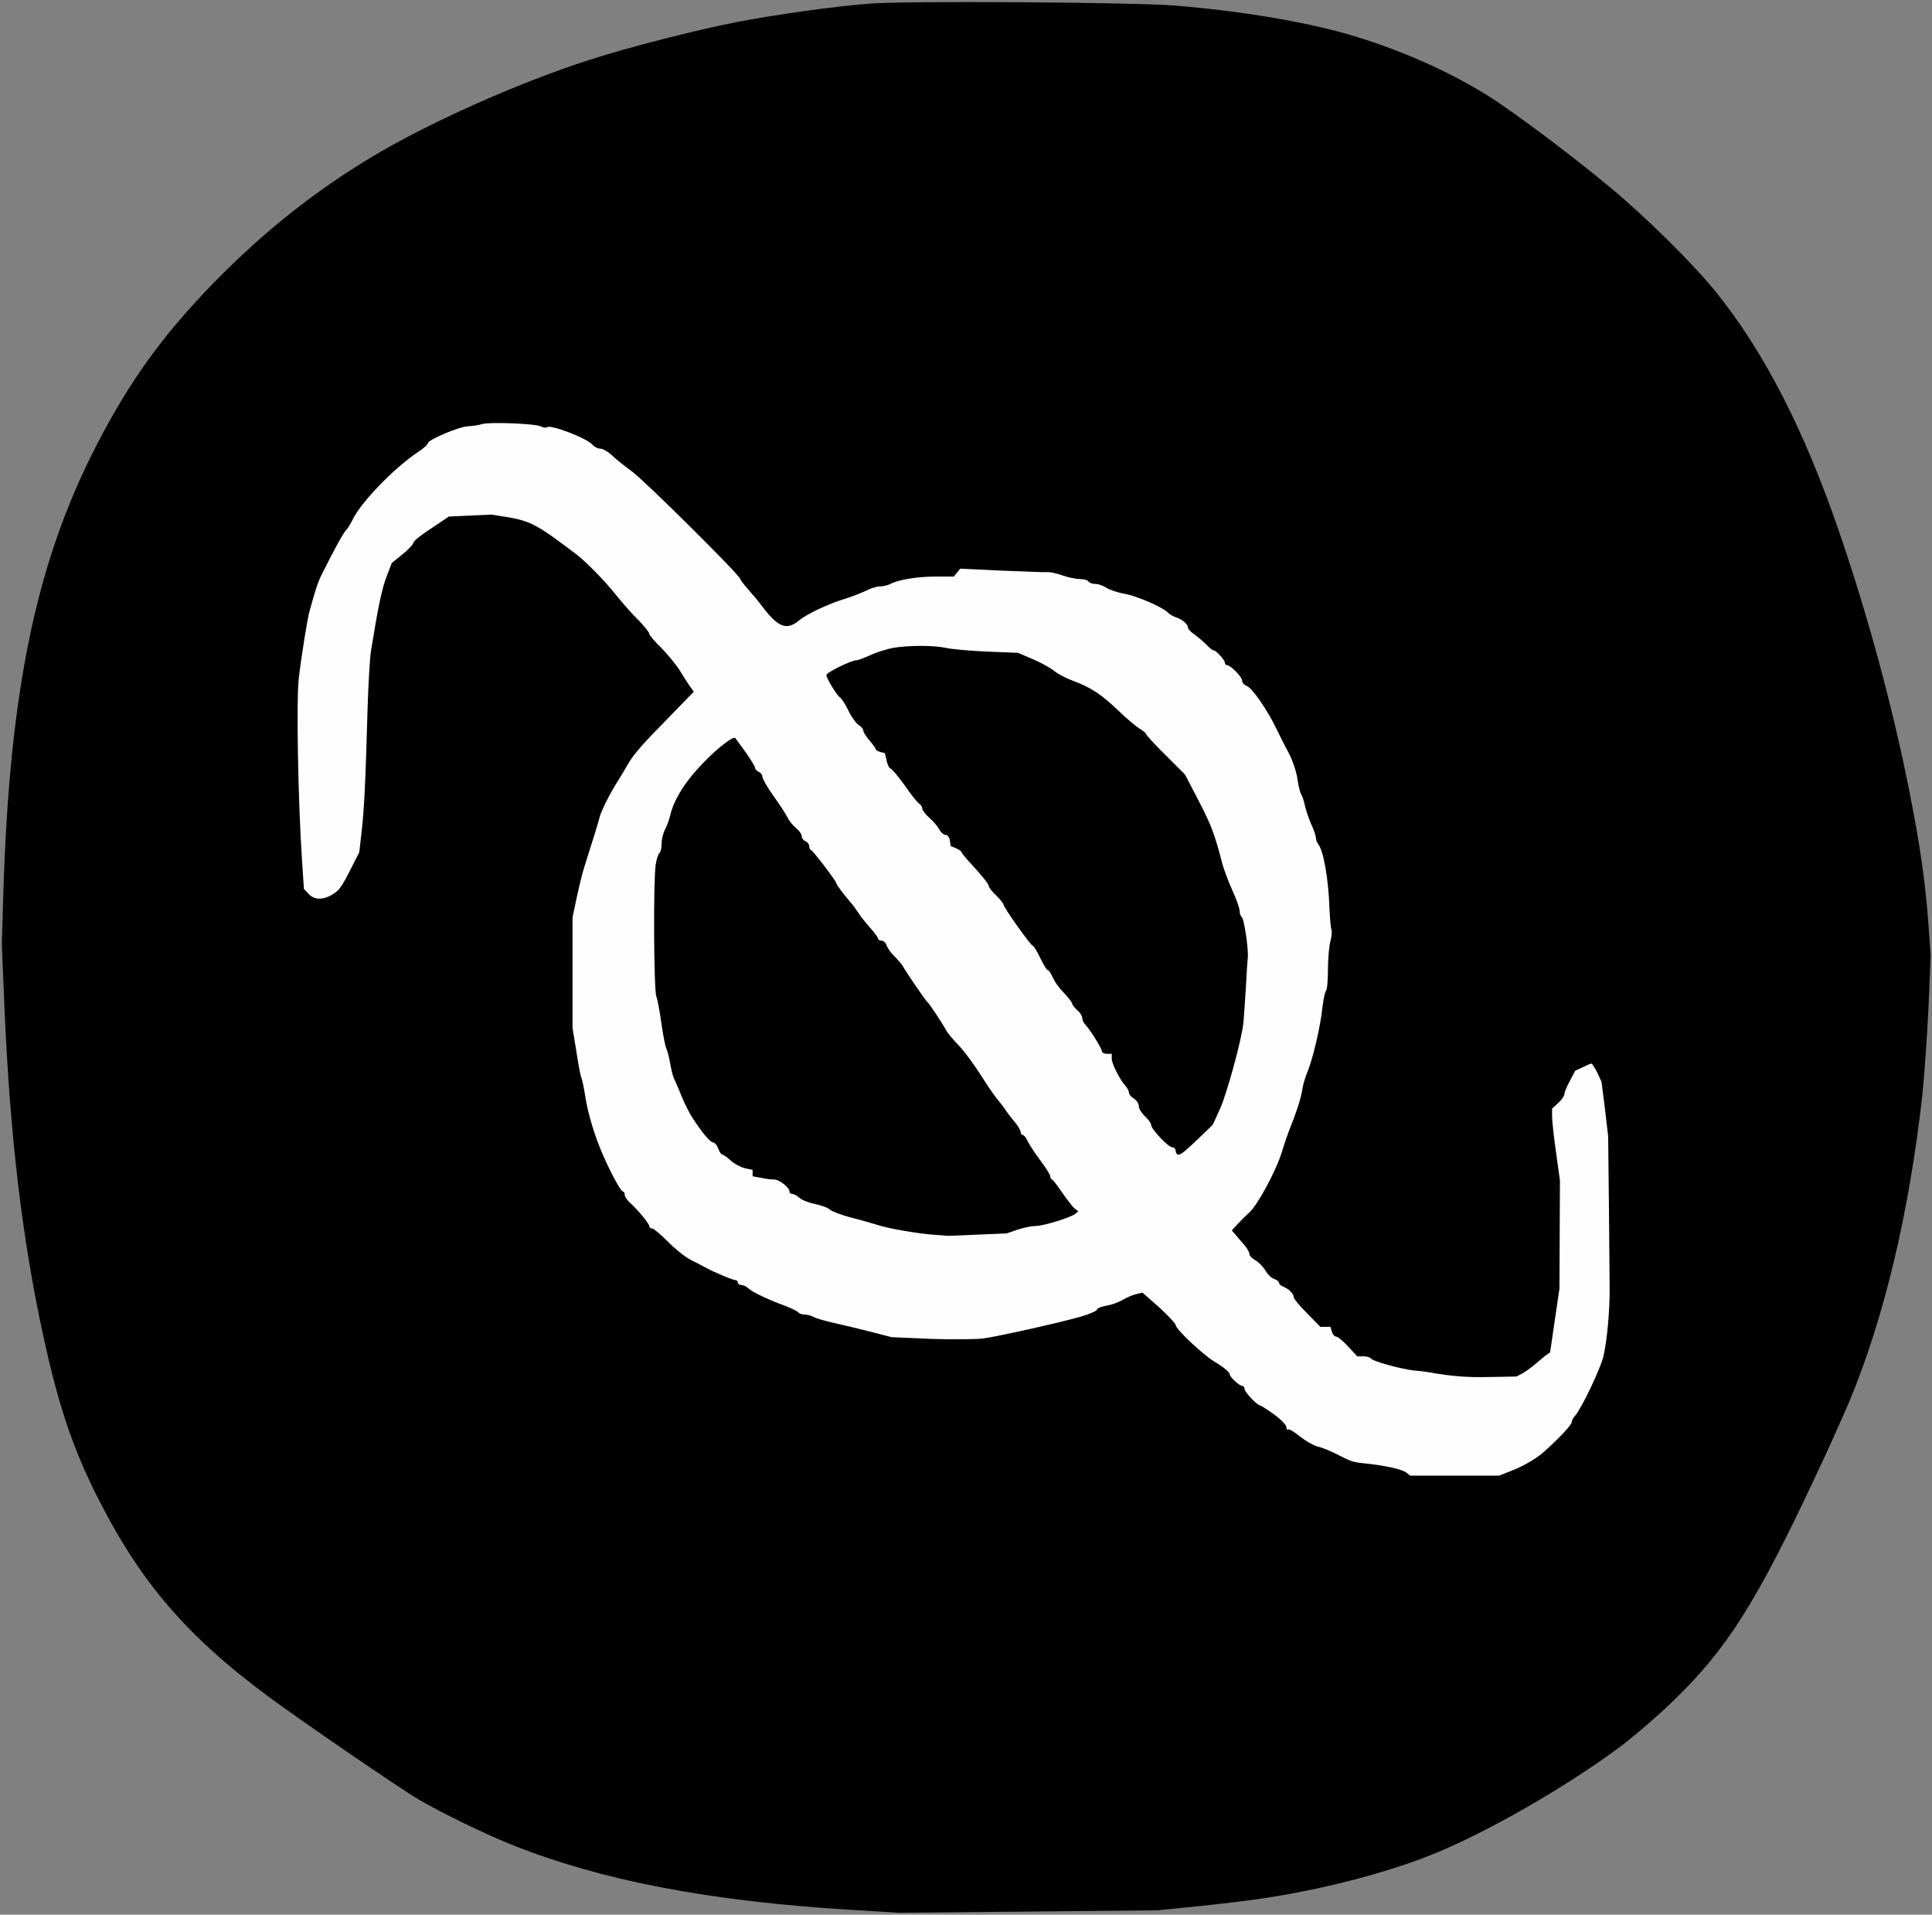
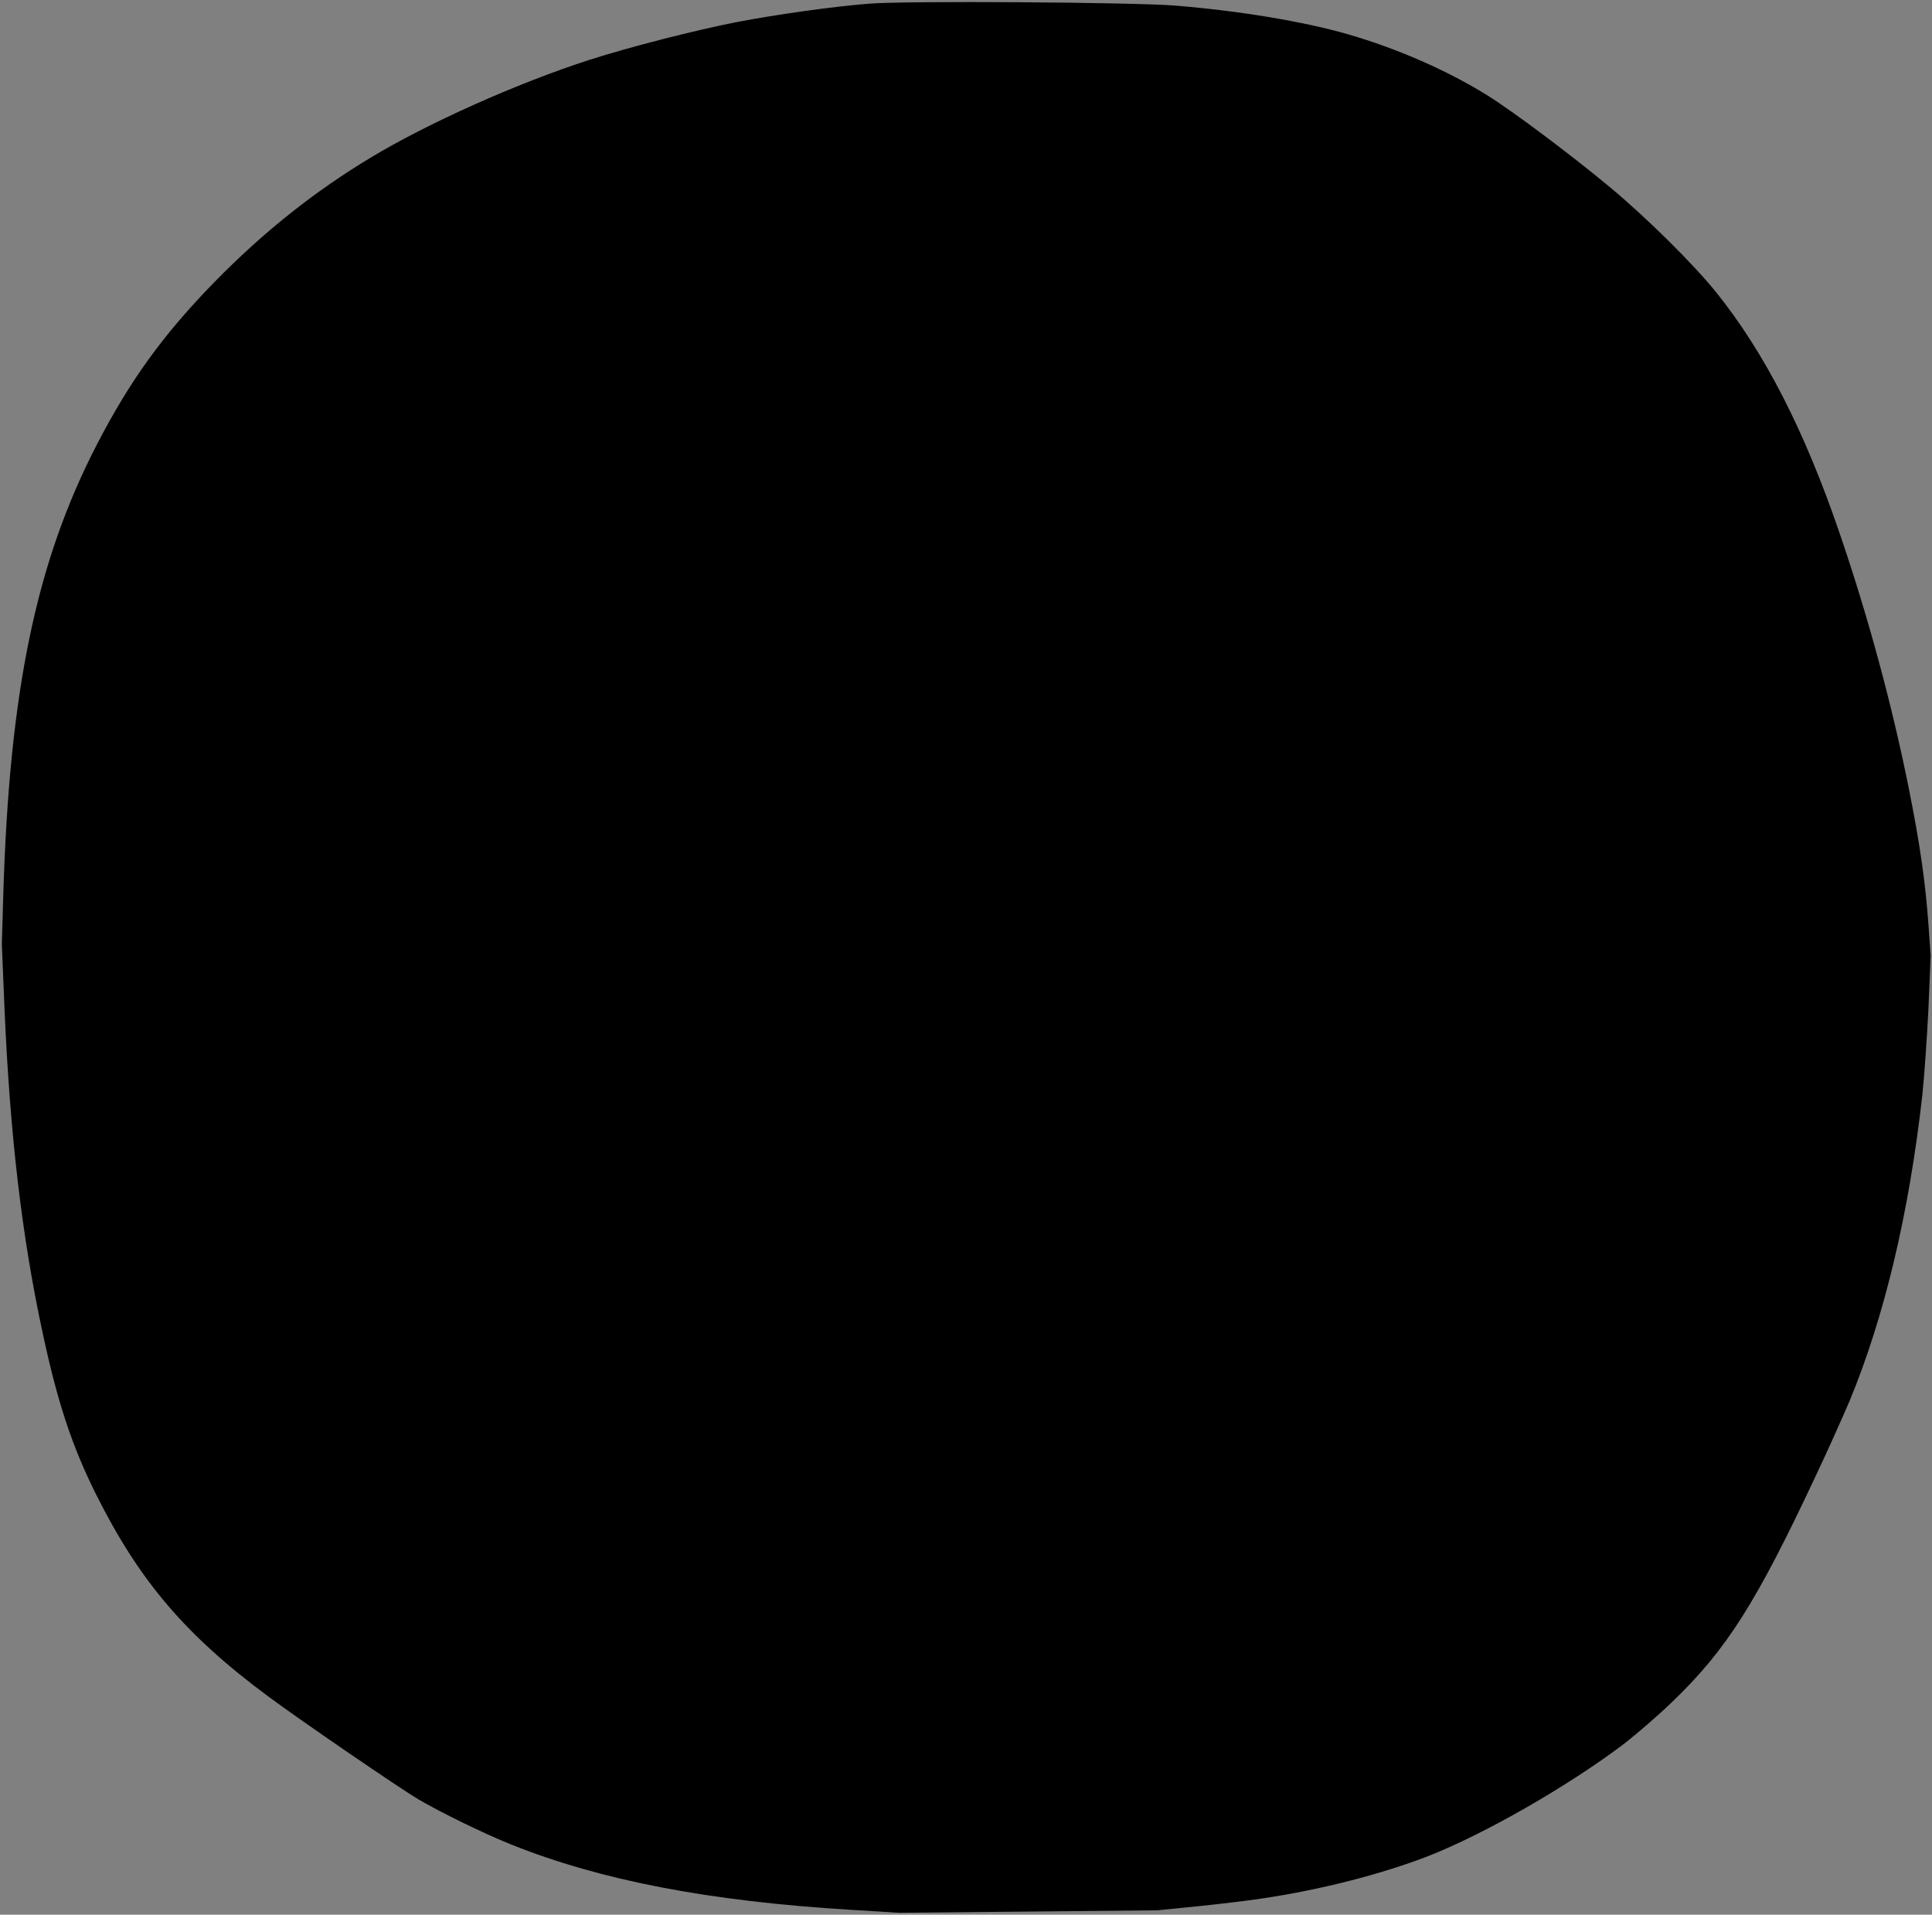
<svg xmlns="http://www.w3.org/2000/svg" width="100%" height="100%" viewBox="0 0 1785 1769" version="1.1" xml:space="preserve" style="fill-rule:evenodd;clip-rule:evenodd;stroke-linejoin:round;stroke-miterlimit:2;">
  <rect x="0" y="0" width="1785" height="1769" fill="#808080" stroke="none" />
  <g>
    <path d="M803.29,3.378c-32.727,2.5 -85.909,10 -122.727,17.046c-37.273,7.273 -98.182,22.727 -136.364,35c-66.136,21.363 -148.636,58.182 -201.363,90c-52.273,31.363 -99.546,69.091 -144.319,114.773c-47.954,49.09 -78.409,91.363 -109.09,150.681c-55.91,108.182 -80.682,227.046 -86.364,415l-1.364,46.591l2.5,60.228c5,115 15.909,209.545 35.228,298.863c13.636,63.864 27.272,105 49.318,149.091c40,80 82.727,130.227 159.545,187.046c30.682,22.727 120.682,84.318 137.955,94.545c20.454,12.045 60.682,31.818 86.363,42.045c82.273,32.955 182.273,52.273 313.637,60.228l44.318,2.727l238.636,-2.273l36.364,-3.636c20,-2.046 47.045,-5.227 60.227,-7.273c54.091,-7.954 110.682,-22.5 154.091,-39.318c52.046,-20.455 128.864,-64.545 180,-103.182c11.818,-9.091 31.818,-26.363 44.546,-38.636c50.681,-48.637 77.954,-91.364 134.318,-211.818c10.682,-22.5 24.091,-52.728 30.227,-67.046c32.045,-77.5 54.773,-172.954 67.045,-281.818c1.819,-16.818 4.319,-52.955 5.682,-80l2.046,-49.318l-2.046,-29.091c-2.954,-39.773 -7.727,-73.409 -18.182,-125.682c-15.454,-77.045 -37.727,-159.318 -64.09,-236.136c-32.273,-94.318 -69.091,-166.364 -114.091,-222.273c-21.137,-26.136 -63.637,-68.182 -96.819,-95.909c-35.681,-29.773 -91.363,-71.591 -115,-86.136c-36.59,-22.728 -82.954,-42.955 -127.727,-55.91c-41.591,-12.045 -101.363,-21.818 -159.545,-26.59c-39.318,-3.182 -250,-4.546 -282.955,-1.819Z" style="fill-rule:nonzero;" />
-     <path d="M822.608,596.787c-5.681,1.137 -13.636,3.637 -17.727,5.455c-4.091,2.045 -12.727,5 -19.091,7.045c-6.363,1.819 -14.091,5 -17.045,6.819l-5.228,3.409l0,5c0,2.727 2.046,6.136 4.546,7.727c2.5,1.591 4.545,4.545 4.545,7.045c0,2.273 2.046,5.91 4.546,8.182c2.5,2.273 4.545,5.455 4.545,7.273c0,1.591 1.137,2.955 2.273,2.955c1.364,-0 2.273,0.909 2.273,2.272c-0,1.137 2.272,4.546 5.227,7.728c8.182,8.863 10.682,12.5 10.682,14.772c-0,1.364 1.363,3.182 2.954,4.091c1.591,0.909 5.228,4.773 7.955,8.637c10.227,13.636 15.454,20 22.5,28.181c4.091,4.546 7.5,9.546 7.5,10.909c-0,1.591 0.909,2.955 2.045,2.955c1.137,0 3.637,3.409 5.455,7.273c2.045,4.091 5.682,9.091 8.182,10.909c2.727,1.818 4.772,4.091 4.772,5c0,2.5 8.637,10.909 11.364,10.909c1.364,-0 2.273,0.682 2.273,1.591c-0,1.818 5,7.727 22.273,26.591c8.636,9.545 36.818,50.682 36.818,53.863c-0,1.137 1.136,2.046 2.272,2.046c1.364,-0 2.273,1.363 2.273,2.954c0,1.591 2.046,4.091 4.546,5.682c2.5,1.591 4.545,4.318 4.545,6.137c0,1.59 1.818,4.545 4.091,6.136c2.045,1.591 5.909,6.818 8.409,11.591c2.5,4.773 8.409,12.954 12.955,18.182c4.772,5.227 8.636,10.454 8.636,11.363c0,1.137 2.5,5.228 5.682,9.318c3.182,4.091 5.682,8.182 5.682,8.864c-0,0.909 3.636,6.591 7.954,12.727c4.318,5.909 7.955,12.046 7.955,13.637c-0,1.363 1.591,2.5 3.636,2.5c2.046,-0 4.091,2.045 4.773,4.545c0.682,2.5 2.045,4.546 2.954,4.546c1.137,-0 2.5,2.954 3.409,6.818c0.91,3.636 4.546,10 8.182,13.863c3.637,3.864 6.591,7.5 6.591,8.182c0,0.455 2.5,4.318 5.682,8.409c3.182,4.091 5.682,8.864 5.682,10.455c-0,4.091 17.954,27.045 24.318,31.136c2.955,2.046 5.227,4.546 5.227,5.682c0,3.182 6.137,8.636 9.546,8.636c1.818,0 10.454,-7.045 19.545,-15.909l16.364,-15.909l-0,-4.545c-0,-2.5 0.909,-4.546 2.273,-4.546c1.136,0 2.954,-4.091 3.636,-9.091c0.909,-5 2.5,-9.09 3.636,-9.09l2.273,-0l-1.136,-4.546c-0.682,-2.5 -0.228,-5 0.681,-5.682c0.91,-0.682 2.5,-6.591 3.41,-13.182c0.909,-6.363 2.5,-12.954 3.409,-14.09c4.318,-5.91 7.954,-44.773 7.727,-87.955l-0.227,-31.136l-2.273,-2.955c-1.364,-1.591 -3.182,-6.591 -4.091,-10.909c-0.909,-4.318 -2.727,-9.318 -4.091,-11.136c-3.409,-4.091 -7.954,-16.364 -12.727,-35.455c-2.273,-8.864 -5.455,-19.091 -7.046,-22.727c-6.363,-15.227 -12.272,-26.137 -14.091,-26.137c-0.909,0 -1.818,-1.818 -1.818,-4.318c0,-2.272 -1.591,-5.454 -3.409,-7.045c-1.818,-1.591 -3.409,-4.546 -3.409,-6.818c0,-4.773 -12.727,-22.728 -16.136,-22.728c-2.955,0 -21.591,-19.318 -23.409,-24.091c-0.682,-1.818 -2.728,-3.181 -4.319,-3.181c-1.818,-0 -7.5,-4.546 -12.727,-10.228c-5.227,-5.681 -10,-10.227 -10.682,-10.227c-0.681,0 -3.409,-2.5 -5.681,-5.454c-2.273,-2.955 -16.137,-11.137 -30.455,-18.41c-14.318,-7.045 -26.136,-13.863 -26.136,-15c-0,-1.136 -1.591,-2.045 -3.409,-2.045c-1.819,0 -5.228,-0.909 -7.5,-2.273c-7.5,-4.091 -19.773,-8.636 -23.182,-8.636c-7.955,-0 -47.5,-2.955 -57.728,-4.091c-18.181,-2.273 -45,-2.5 -55.909,-0.455Z" style="fill-rule:nonzero;" />
-     <path d="M664.427,686.787c-12.955,9.546 -36.137,36.364 -41.137,48.182c-2.5,5.682 -6.818,18.409 -9.545,28.409c-2.955,10 -6.364,21.819 -7.728,26.137l-2.5,7.954l-0.454,40.455c-0.455,22.5 0.227,52.045 1.364,65.909c2.272,30 7.045,61.364 9.318,62.954c1.136,0.682 2.727,7.728 4.091,15.682c1.363,8.182 3.409,15.682 4.772,17.046c1.137,1.136 2.273,3.863 2.273,5.682c0,5.454 11.364,27.727 15,29.09c1.591,0.682 3.182,2.273 3.182,3.41c-0,2.954 37.954,40.454 41.136,40.454c1.137,0 12.955,5 26.137,11.364c13.181,6.136 24.772,11.363 25.909,11.363c1.363,0 2.272,1.137 2.272,2.273c0,1.364 7.5,5.682 16.591,10c16.819,7.727 45.455,16.364 77.728,23.409l18.181,4.091l37.5,0l37.5,-0.227l23.864,-5.227c33.409,-7.273 47.727,-11.591 47.727,-14.546c0,-1.364 -2.5,-5 -5.454,-8.182c-6.137,-6.818 -21.818,-29.091 -21.818,-31.136c-0,-2.273 -16.364,-24.546 -18.637,-25.455c-0.909,-0.454 -1.818,-2.272 -1.818,-4.091c0,-1.818 -0.909,-3.181 -2.273,-3.181c-1.136,-0 -2.272,-1.819 -2.272,-4.091c-0,-2.273 -2.5,-6.591 -5.682,-9.546c-3.182,-2.954 -5.682,-6.591 -5.682,-8.409c0,-1.591 -1.591,-2.954 -3.409,-2.954l-3.409,-0l-0,-4.546c-0,-2.5 -0.909,-4.545 -1.818,-4.545c-1.137,-0 -7.955,-8.864 -15.228,-19.546c-7.045,-10.682 -15.227,-21.591 -17.954,-24.318c-2.727,-2.727 -7.273,-8.636 -10.455,-12.954c-2.954,-4.319 -6.818,-8.864 -8.409,-9.773c-1.591,-0.909 -2.954,-3.182 -2.954,-4.773c-0,-1.591 -3.409,-7.5 -7.273,-12.954c-12.955,-17.5 -17.727,-25 -17.727,-27.046c-0,-1.364 -0.909,-2.273 -1.819,-2.273c-0.909,0 -3.636,-3.181 -5.909,-6.818c-2.045,-3.863 -6.591,-9.773 -9.772,-13.182c-15.228,-16.363 -29.319,-33.181 -31.137,-37.045c-1.136,-2.273 -2.954,-4.318 -3.863,-4.318c-1.137,-0 -3.637,-3.182 -5.682,-7.273c-2.046,-4.091 -5,-8.409 -6.364,-9.773c-1.363,-1.591 -4.318,-5.227 -6.591,-8.182c-29.545,-40.681 -38.863,-53.409 -40,-54.318c-0.682,-0.682 -2.272,-2.727 -3.636,-4.772c-8.182,-13.637 -22.955,-33.864 -24.318,-33.864c-0.909,-0 -1.818,-1.364 -1.818,-2.955c-0,-1.818 -2.955,-7.5 -6.819,-12.5c-3.636,-5.227 -6.818,-10.227 -6.818,-10.909c0,-0.682 -2.045,-4.318 -4.773,-7.954c-2.5,-3.637 -6.363,-6.591 -8.636,-6.591c-2.273,-0 -8.182,2.954 -12.954,6.363Z" style="fill-rule:nonzero;" />
-     <path d="M445.336,391.787c-3.182,1.137 -8.864,1.819 -12.955,2.046c-7.954,0.227 -37.045,12.5 -37.045,15.682c-0,1.136 -4.091,4.772 -8.864,7.954c-22.045,14.546 -52.955,46.591 -60.455,62.273c-2.045,4.091 -4.772,8.636 -6.363,10.227c-2.727,2.728 -10.682,17.5 -22.273,40.455c-3.636,7.5 -5.909,14.091 -11.364,34.091c-2.045,7.045 -7.727,42.5 -10,62.5c-2.272,20 -0.681,112.045 2.955,166.818l1.818,27.5l4.318,4.545c5,5.455 12.955,5.909 21.364,0.909c7.045,-4.09 8.864,-6.59 18.636,-25.909l6.819,-13.409l2.272,-20c2.273,-20.227 3.409,-42.272 5.455,-114.318c0.682,-21.818 2.045,-45.454 3.182,-52.273c6.363,-39.545 10,-57.045 14.318,-68.181l4.773,-12.5l9.772,-7.955c5.455,-4.318 9.773,-9.091 10,-10.227c0.228,-2.273 5.909,-6.818 23.864,-18.637l9.091,-6.136l19.773,-0.909l19.545,-0.909l15.682,2.5c20.909,3.636 27.727,7.5 62.954,34.318c8.864,6.818 25.909,24.091 36.591,37.5c5.909,7.5 15.455,18.182 20.909,23.409c5.228,5.455 9.773,11.136 9.773,12.273c0,1.363 5,7.273 11.136,13.182c5.91,6.136 13.637,15.454 17.046,20.909c3.182,5.227 7.5,12.045 9.545,14.772l3.409,4.773l-22.954,23.637c-23.182,23.409 -32.5,34.09 -37.273,42.272c-1.363,2.5 -7.273,12.5 -13.409,22.273c-5.909,10 -11.818,22.045 -13.182,27.045c-2.272,8.41 -5.227,17.955 -14.318,46.591c-1.818,5.682 -5,18.637 -7.045,28.409l-3.864,18.182l0,102.273l3.636,22.273c1.819,12.045 3.864,22.954 4.546,23.863c0.682,1.137 2.273,8.864 3.636,17.5c2.5,15.909 8.409,35.455 16.137,53.409c7.272,16.591 16.59,34.091 18.636,34.091c0.909,0 1.591,1.364 1.591,2.955c-0,1.591 2.273,5.227 5.227,7.727c7.5,6.818 17.5,19.091 17.5,21.364c0,1.136 1.136,2.045 2.5,2.045c1.364,0 7.955,5.455 14.318,11.818c6.364,6.591 15.682,14.091 20.682,16.819c5,2.5 11.136,5.681 13.636,7.045c7.955,4.546 25.91,12.046 28.41,12.046c1.136,-0 2.272,0.909 2.272,2.272c0,1.137 1.364,2.273 3.182,2.273c1.818,0 4.773,1.364 6.364,2.955c3.409,3.409 18.636,10.681 34.318,16.363c5.909,2.273 11.364,5 12.045,5.909c0.682,1.137 3.182,2.046 5.682,2.046c2.273,-0 6.137,0.909 8.409,2.272c2.046,1.137 10.455,3.637 18.637,5.455c8.181,1.818 23.409,5.455 34.091,8.182l19.318,5l36.363,1.591c20,0.682 42.046,0.454 48.864,-0.455c16.591,-2.5 69.773,-14.545 89.318,-20c8.409,-2.5 15.227,-5.454 15.227,-6.591c0,-1.136 3.864,-2.727 8.637,-3.636c4.545,-0.682 11.591,-3.182 15.227,-5.455c3.864,-2.272 9.318,-4.545 12.5,-5.227l5.682,-1.364l15.454,13.637c8.41,7.727 15.228,15 15.228,16.363c-0,3.637 24.772,27.046 35.227,33.41c9.545,5.681 14.773,10.227 14.773,12.272c-0,2.273 8.863,10.455 11.363,10.455c1.364,-0 2.273,1.363 2.273,2.954c0,2.728 11.818,15.228 14.546,15.228c0.681,-0 6.363,3.636 12.727,8.181c6.136,4.546 11.363,9.773 11.363,11.819c0,1.818 0.682,2.954 1.364,2.045c0.909,-0.682 5.682,2.046 10.909,6.364c5.227,4.091 12.5,8.409 16.137,9.318c3.863,0.909 10.909,3.636 15.909,6.136c15.681,7.955 16.591,8.409 27.727,9.546c18.182,1.818 35.227,5.454 38.864,8.636l3.409,2.727l82.272,0l14.773,-5.909c8.182,-3.409 19.546,-10 25,-14.772c14.091,-12.273 27.273,-26.137 27.273,-28.864c-0,-1.364 1.363,-4.091 3.182,-5.909c5.681,-6.364 23.863,-44.318 26.136,-55c3.409,-14.773 5.909,-43.409 5.682,-63.409c-0,-9.318 -0.455,-44.773 -0.682,-78.409l-0.682,-61.364l-2.954,-25.227l-3.182,-25l-3.864,-8.409c-2.273,-4.546 -4.773,-8.409 -5.454,-8.409c-0.909,-0 -4.546,1.59 -8.182,3.409l-6.818,3.181l-5,9.546c-2.728,5 -5,10.454 -5,12.045c-0,1.591 -2.5,5.228 -5.682,8.182l-5.682,5.227l0,7.046c0,3.864 1.591,18.864 3.636,33.182l3.637,26.136l-0.455,100l-4.318,29.318l-4.318,29.546l-4.318,2.954c-2.273,1.818 -6.591,5.455 -9.773,8.182c-3.182,2.727 -8.182,6.364 -11.364,8.182l-5.682,2.954l-25,0.455c-22.045,0.455 -34.09,-0.682 -55.681,-4.318c-3.182,-0.682 -9.773,-1.364 -14.773,-1.818c-11.591,-1.364 -37.273,-8.409 -38.864,-10.909c-0.682,-1.137 -3.863,-2.046 -6.818,-2.046l-5.909,0l-8.409,-9.091c-4.546,-5 -9.546,-9.091 -10.909,-9.091c-1.591,0 -3.409,-2.045 -4.091,-4.545l-1.364,-4.546l-9.318,0l-12.273,-12.5c-6.818,-6.818 -12.272,-13.409 -12.272,-14.772c-0,-3.182 -4.546,-7.728 -9.546,-9.773c-2.273,-0.682 -4.091,-2.5 -4.091,-3.636c0,-1.137 -2.045,-2.728 -4.545,-3.637c-2.5,-0.682 -6.137,-4.318 -8.182,-7.954c-2.273,-3.637 -6.364,-7.728 -9.318,-9.319c-2.955,-1.59 -5.227,-4.09 -5.227,-5.454c-0,-1.591 -1.819,-4.773 -3.864,-7.5c-2.273,-2.5 -5.909,-6.818 -8.182,-9.546l-4.318,-5l5.454,-5.909c2.955,-3.181 7.5,-7.727 10.228,-10.227c7.5,-5.909 25.227,-38.864 30.454,-55.909c2.5,-8.409 5.682,-17.273 6.818,-20.227c6.591,-16.364 11.137,-30 12.273,-38.409c0.455,-3.409 2.5,-10.228 4.318,-15c5.228,-11.819 12.5,-43.409 14.091,-59.546c0.909,-7.5 2.273,-14.773 3.409,-16.136c1.137,-1.364 1.819,-10.455 1.819,-20.455c-0,-9.772 1.136,-21.363 2.272,-25.454c1.137,-4.091 1.591,-9.091 0.909,-10.682c-0.681,-1.818 -1.363,-10.682 -1.818,-19.773c-0.909,-27.727 -5.682,-54.091 -10.682,-59.545c-0.909,-1.364 -1.818,-3.637 -1.818,-5.455c0,-1.591 -1.818,-7.273 -4.318,-12.5c-2.273,-5.227 -5,-13.182 -5.909,-17.5c-0.909,-4.318 -2.5,-9.091 -3.409,-10.227c-0.909,-1.364 -2.5,-7.5 -3.409,-14.091c-0.909,-6.591 -4.546,-17.273 -7.955,-23.864c-3.636,-6.591 -8.636,-16.591 -11.363,-22.272c-7.955,-16.819 -22.728,-38.409 -27.5,-39.773c-2.273,-0.909 -4.319,-2.955 -4.319,-5c0,-3.409 -10.681,-14.318 -14.091,-14.318c-1.136,-0 -1.818,-1.137 -1.818,-2.273c0,-2.5 -8.182,-11.364 -10.454,-11.364c-0.909,0 -3.864,-2.272 -6.591,-5.227c-2.727,-2.727 -7.727,-7.045 -10.909,-9.318c-3.409,-2.273 -6.137,-5.227 -6.137,-6.364c0,-3.182 -5.227,-7.727 -10.909,-9.545c-2.727,-0.909 -6.363,-2.955 -7.727,-4.546c-5.455,-5.227 -27.955,-15 -40,-17.272c-6.591,-1.137 -14.318,-3.864 -17.045,-5.682c-2.728,-1.818 -7.046,-3.409 -10,-3.409c-2.728,-0 -5.682,-1.137 -6.364,-2.273c-0.682,-1.364 -4.318,-2.273 -7.727,-2.273c-3.637,0 -10.682,-1.363 -15.682,-3.182c-5.227,-1.818 -11.137,-3.181 -13.409,-3.181c-2.273,0.227 -21.591,-0.455 -42.728,-1.364l-38.863,-1.818l-5.909,7.273l-17.046,-0c-16.818,-0 -34.545,2.954 -42.045,7.045c-2.273,1.136 -6.364,2.045 -9.318,2.045c-2.728,0 -8.637,1.819 -12.955,4.091c-4.318,2.046 -12.5,5.228 -18.182,7.046c-15.454,4.545 -36.363,14.318 -43.636,20.454c-11.364,9.319 -19.091,6.364 -34.091,-13.409c-3.182,-4.318 -9.091,-11.363 -12.955,-15.682c-3.863,-4.318 -7.045,-8.636 -7.045,-9.318c0,-3.182 -87.955,-90.454 -100,-99.318c-6.818,-5 -15.455,-11.818 -18.864,-15.227c-3.409,-3.182 -8.181,-5.909 -10.454,-5.909c-2.273,-0 -5.455,-1.591 -7.046,-3.409c-5,-6.137 -39.318,-19.319 -42.272,-16.364c-0.909,0.682 -3.182,0.455 -5.455,-0.682c-5,-2.727 -47.273,-4.318 -54.545,-2.273Zm428.636,206.819c5,1.136 22.045,2.727 37.955,3.409l28.636,1.136l14.318,6.136c7.955,3.41 16.591,8.41 19.546,10.91c2.954,2.5 10.454,6.363 17.045,8.863c16.136,5.909 26.136,12.5 41.818,27.5c7.273,7.046 15.909,14.318 19.546,16.591c3.409,2.046 6.136,4.318 6.136,5.227c0,0.682 7.955,9.546 17.955,19.319l17.954,17.954l12.5,24.091c11.591,22.273 15,31.136 22.046,58.636c1.59,5.682 5.681,16.591 9.318,24.546c3.636,7.954 6.591,16.363 6.591,18.863c-0,2.273 0.909,4.773 2.045,5.682c2.046,1.137 6.364,30.455 5.455,37.5c-0.228,1.818 -1.137,14.546 -1.819,28.409c-0.909,13.637 -1.818,27.955 -2.272,31.819c-1.364,14.545 -15.228,65.454 -21.591,79.318l-6.591,14.545l-9.091,8.864c-16.364,15.682 -20.227,18.863 -22.727,18.863c-1.364,0 -2.5,-1.59 -2.5,-3.409c-0,-1.818 -1.364,-3.409 -3.182,-3.409c-3.636,0 -19.546,-16.818 -19.546,-20.682c0,-1.59 -2.5,-5 -5.681,-7.954c-3.182,-2.955 -5.682,-7.046 -5.682,-9.318c-0,-2.273 -2.046,-5.455 -4.546,-7.046c-2.5,-1.591 -4.545,-3.863 -4.545,-5.454c-0,-1.364 -1.364,-4.318 -3.182,-6.137c-5.454,-6.136 -12.727,-20.681 -12.727,-25.227l-0,-4.545l-4.546,-0c-2.5,-0 -4.545,-1.137 -4.545,-2.273c-0,-2.5 -10.682,-19.773 -15.227,-24.546c-1.591,-1.59 -2.955,-4.545 -2.955,-6.363c0,-1.818 -2.045,-5 -4.545,-7.046c-2.5,-2.272 -4.546,-4.772 -4.546,-5.681c0,-0.91 -2.273,-4.091 -5,-7.273c-8.409,-8.864 -10.682,-12.273 -13.636,-18.409c-1.364,-3.182 -3.182,-5.682 -4.091,-5.682c-0.909,-0 -4.091,-5.227 -7.046,-11.364c-2.954,-6.363 -6.136,-11.363 -7.045,-11.363c-1.591,-0 -26.818,-35.228 -26.818,-37.955c-0,-0.909 -3.182,-4.773 -6.818,-8.409c-3.864,-3.636 -6.819,-7.5 -6.819,-8.636c0,-1.819 -5.454,-8.637 -17.5,-21.819c-4.09,-4.318 -7.5,-8.636 -7.5,-9.318c0,-0.682 -2.272,-2.5 -5,-3.636l-5.227,-2.273l-0.682,-5.227c-0.454,-2.727 -2.272,-5 -3.863,-5c-1.818,-0 -4.546,-2.273 -5.909,-5c-1.591,-2.955 -5.682,-7.727 -9.319,-10.909c-3.409,-2.955 -6.363,-6.818 -6.363,-8.409c-0,-1.364 -1.364,-3.637 -2.955,-4.546c-1.591,-0.909 -7.727,-8.636 -13.636,-17.272c-6.136,-8.41 -11.818,-15.228 -12.955,-15.228c-0.909,0 -2.5,-3.182 -3.409,-7.045l-1.591,-7.046l-4.318,-1.136c-2.273,-0.682 -4.318,-1.818 -4.318,-2.727c0,-0.682 -2.5,-4.318 -5.682,-7.955c-3.182,-3.636 -5.682,-7.727 -5.682,-9.091c0,-1.363 -1.818,-3.636 -4.318,-5.227c-2.273,-1.364 -6.591,-7.273 -9.318,-12.955c-2.727,-5.681 -6.136,-11.136 -7.727,-12.272c-2.955,-1.818 -12.728,-17.728 -12.728,-20.909c0,-2.273 23.182,-13.637 27.955,-13.637c1.591,0 7.273,-2.272 12.955,-4.772c5.681,-2.728 14.772,-5.455 20.454,-6.591c14.546,-2.5 38.182,-2.5 49.091,-0Zm-184.773,96.818c4.546,6.591 8.409,12.727 8.409,14.091c0,1.136 1.591,2.727 3.409,3.636c1.819,0.682 3.41,2.727 3.41,4.546c-0,1.818 4.545,9.772 10.227,17.727c5.682,7.954 11.591,16.818 12.954,20c1.591,3.182 5.228,7.5 7.955,9.773c2.954,2.272 5.227,5.681 5.227,7.5c0,1.818 1.591,3.863 3.409,4.545c1.818,0.909 3.409,2.727 3.409,4.318c0,1.591 0.682,3.409 1.819,3.864c2.045,0.909 23.181,28.636 23.181,30.454c0,1.364 7.046,10.682 14.319,19.091c1.59,1.818 4.545,5.909 6.59,9.091c2.046,3.182 6.819,9.091 10.682,13.409c3.864,4.318 7.046,8.637 7.046,9.773c-0,0.909 1.363,1.818 3.182,1.818c1.818,0 4.09,2.046 4.772,4.546c0.909,2.5 4.091,7.045 7.273,10c2.955,2.954 6.818,7.272 8.182,10c4.091,6.818 20.454,30.909 22.273,32.272c1.59,1.364 13.409,18.864 17.272,26.137c1.591,2.727 6.818,9.091 11.591,13.863c4.773,5 13.637,16.819 20,26.819c6.137,9.772 13.182,20 15.682,22.954c2.5,2.955 6.136,7.5 7.955,10.455c1.818,2.727 5.681,7.727 8.636,11.136c2.727,3.409 5,7.5 5,8.864c-0,1.363 0.909,2.5 1.818,2.5c1.136,-0 3.182,2.5 4.546,5.681c1.59,3.182 6.818,11.364 11.818,17.955c5,6.591 9.091,13.182 9.091,14.545c-0,1.137 0.681,2.728 1.818,3.182c0.909,0.228 5,5.682 9.318,12.046c4.318,6.136 9.318,12.727 11.136,14.318l3.637,2.727l-2.273,2.046c-3.409,3.409 -29.773,11.591 -37.045,11.591c-3.864,-0 -11.364,1.59 -16.819,3.409l-10,3.409l-25.909,1.136c-14.318,0.682 -26.818,1.136 -28.182,1.136c-1.136,-0.227 -6.818,-0.454 -12.5,-0.909c-15.909,-1.136 -43.409,-5.909 -53.409,-9.318c-5,-1.591 -16.136,-4.773 -24.545,-6.818c-8.409,-2.273 -16.818,-5.455 -18.636,-7.045c-1.819,-1.819 -7.955,-4.091 -13.637,-5.228c-5.682,-1.136 -12.273,-3.636 -14.545,-5.682c-2.273,-2.045 -5.228,-3.636 -6.591,-3.636c-1.591,0 -2.727,-0.909 -2.727,-2.273c-0,-3.636 -9.546,-11.363 -14.546,-11.136c-2.727,0 -8.182,-0.682 -12.045,-1.591l-7.5,-1.364l-0,-5.909l-7.273,-1.591c-3.864,-0.909 -9.773,-4.09 -12.955,-7.045c-3.181,-2.955 -6.591,-5.455 -7.727,-5.455c-0.909,0 -2.727,-2.5 -3.864,-5.681c-1.136,-3.182 -3.409,-5.682 -5,-5.682c-1.59,-0 -7.272,-5.909 -12.272,-13.182c-8.409,-11.591 -12.5,-19.091 -19.546,-36.818c-1.363,-3.182 -3.182,-7.273 -4.091,-9.091c-0.909,-2.046 -2.5,-8.182 -3.409,-13.636c-0.909,-5.455 -2.5,-11.591 -3.409,-13.637c-1.136,-1.818 -3.182,-12.727 -4.773,-23.863c-1.59,-11.364 -3.636,-22.046 -4.545,-24.319c-2.5,-4.545 -2.955,-108.409 -0.682,-121.818c0.682,-5.227 2.5,-10.227 3.409,-10.909c1.137,-0.682 2.046,-4.545 2.046,-8.409c-0,-4.091 1.363,-10 3.182,-13.409c1.818,-3.409 3.863,-9.091 4.772,-12.955c2.728,-12.272 11.137,-27.045 23.864,-41.363c14.545,-16.591 34.091,-32.728 36.364,-30c0.681,0.909 5.227,7.045 9.772,13.409Z" style="fill:#fefefe;fill-rule:nonzero;" />
  </g>
</svg>